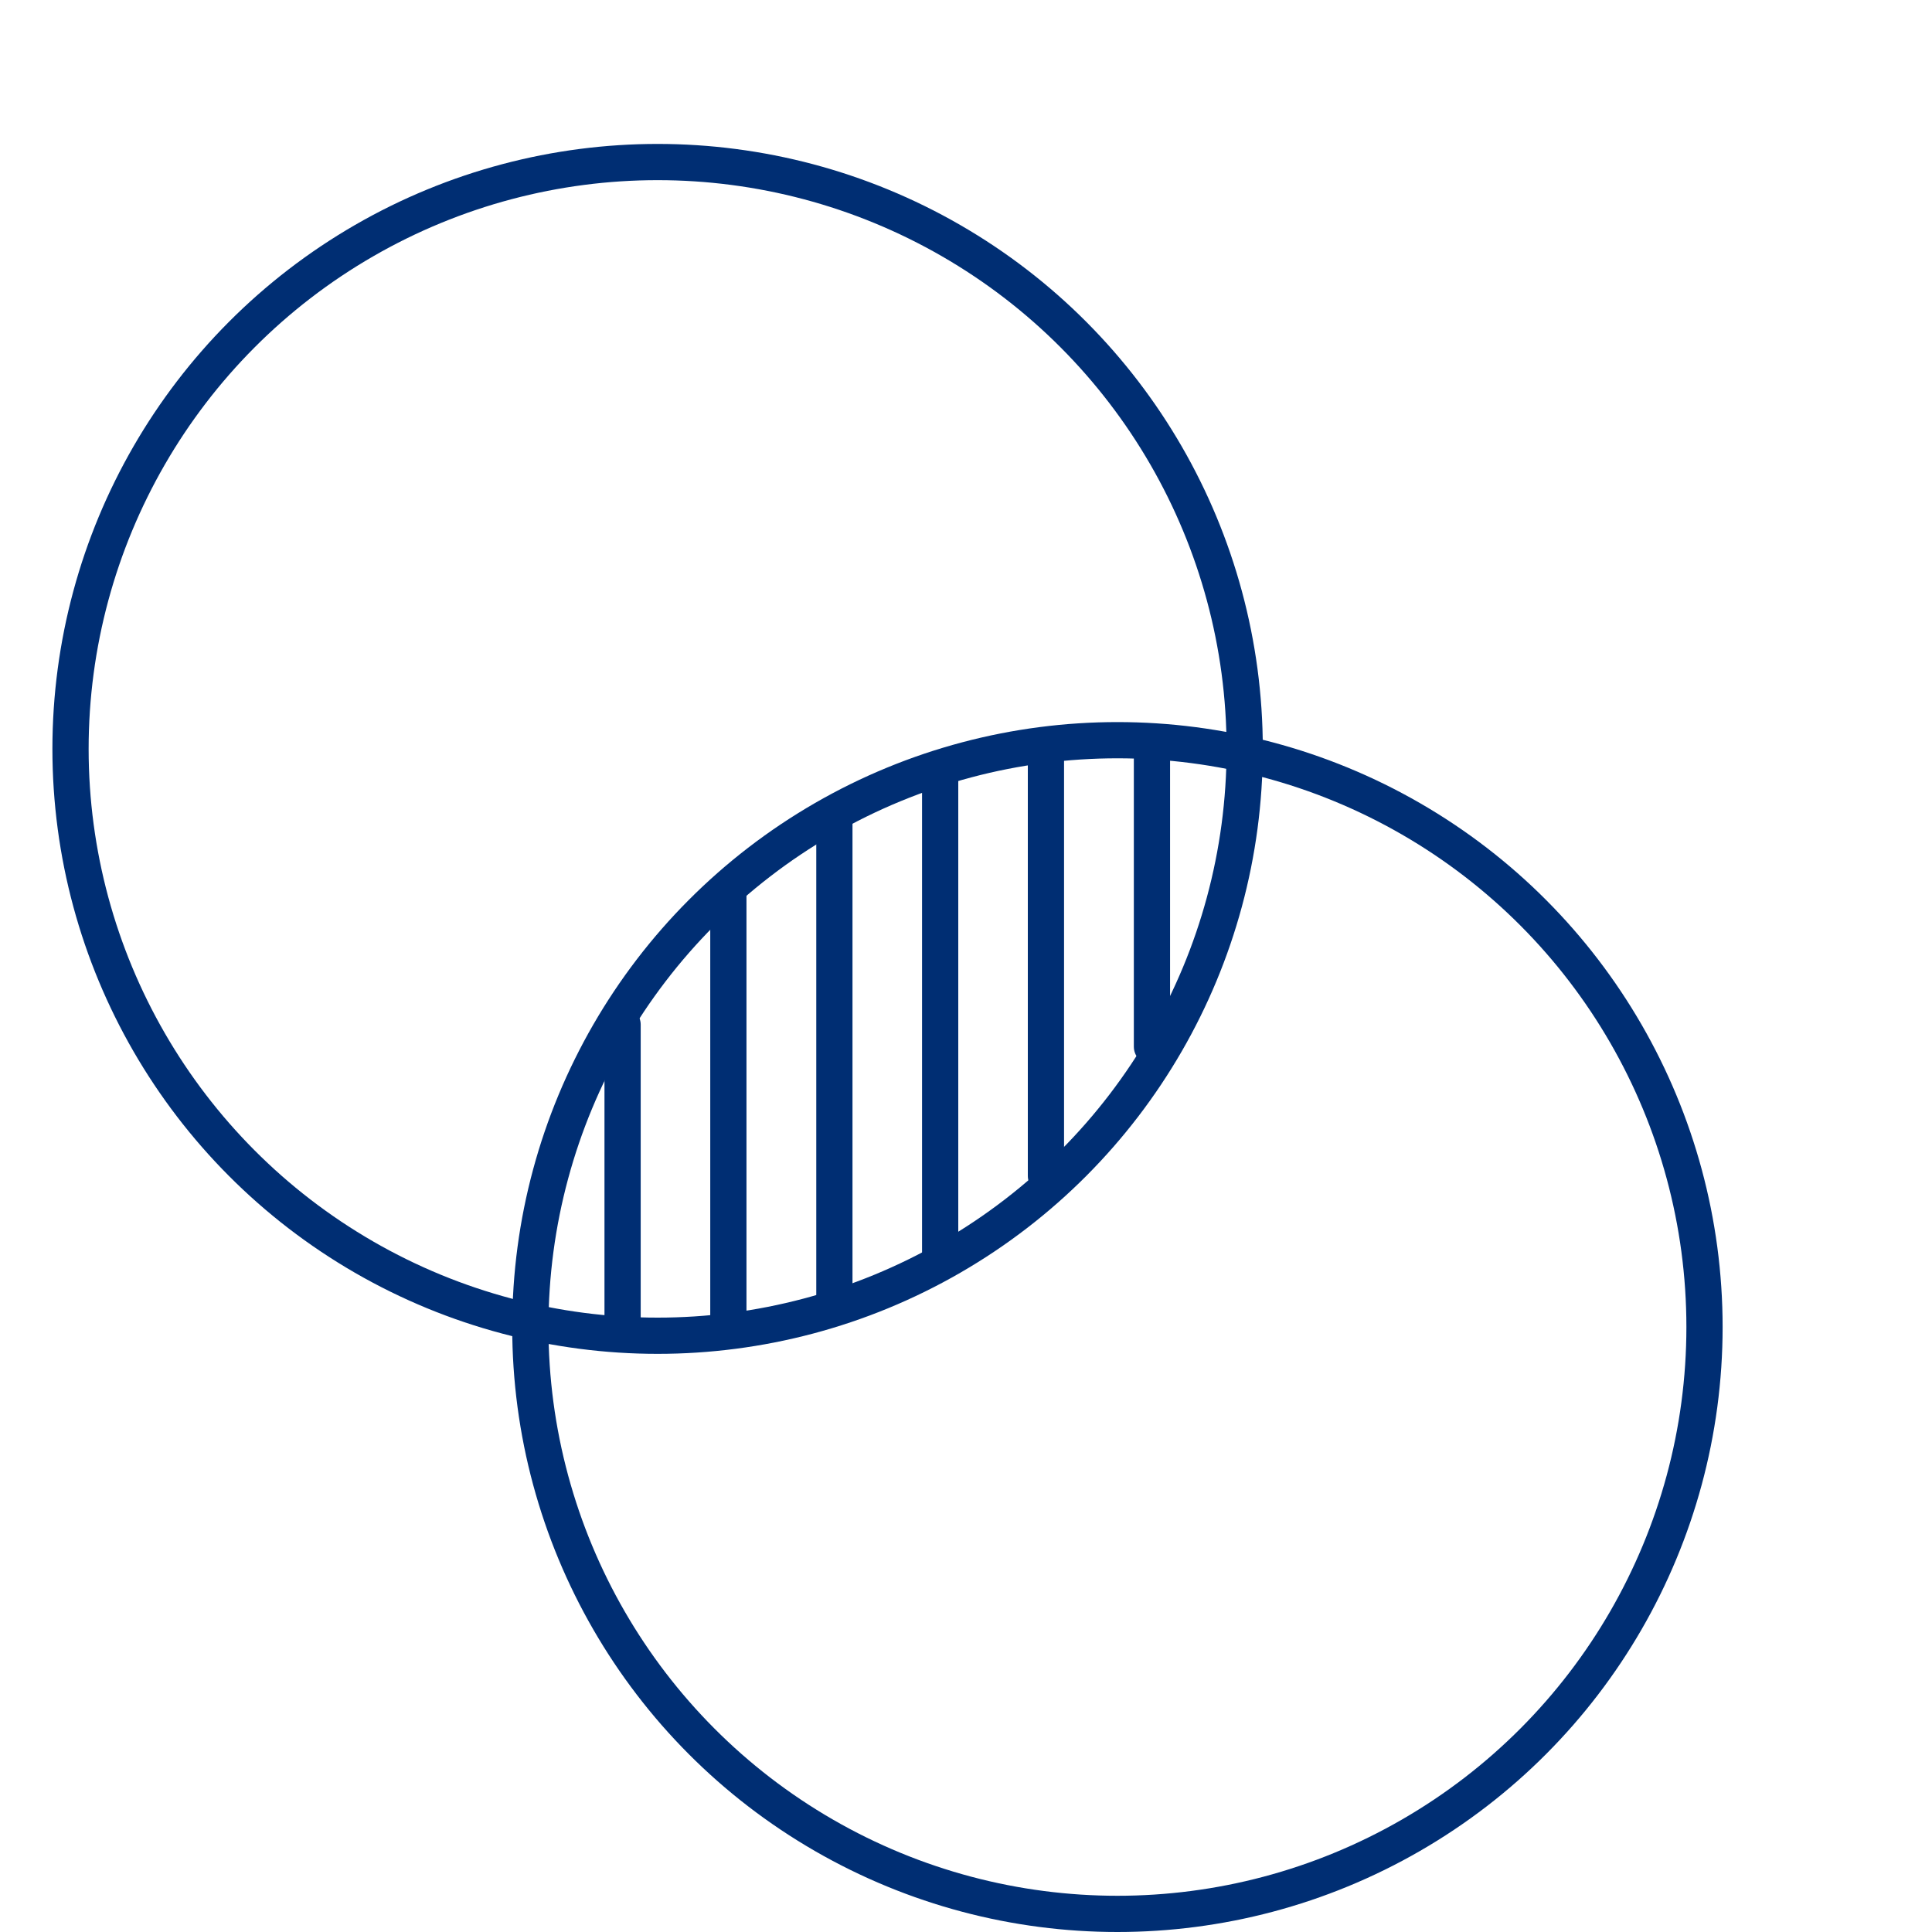
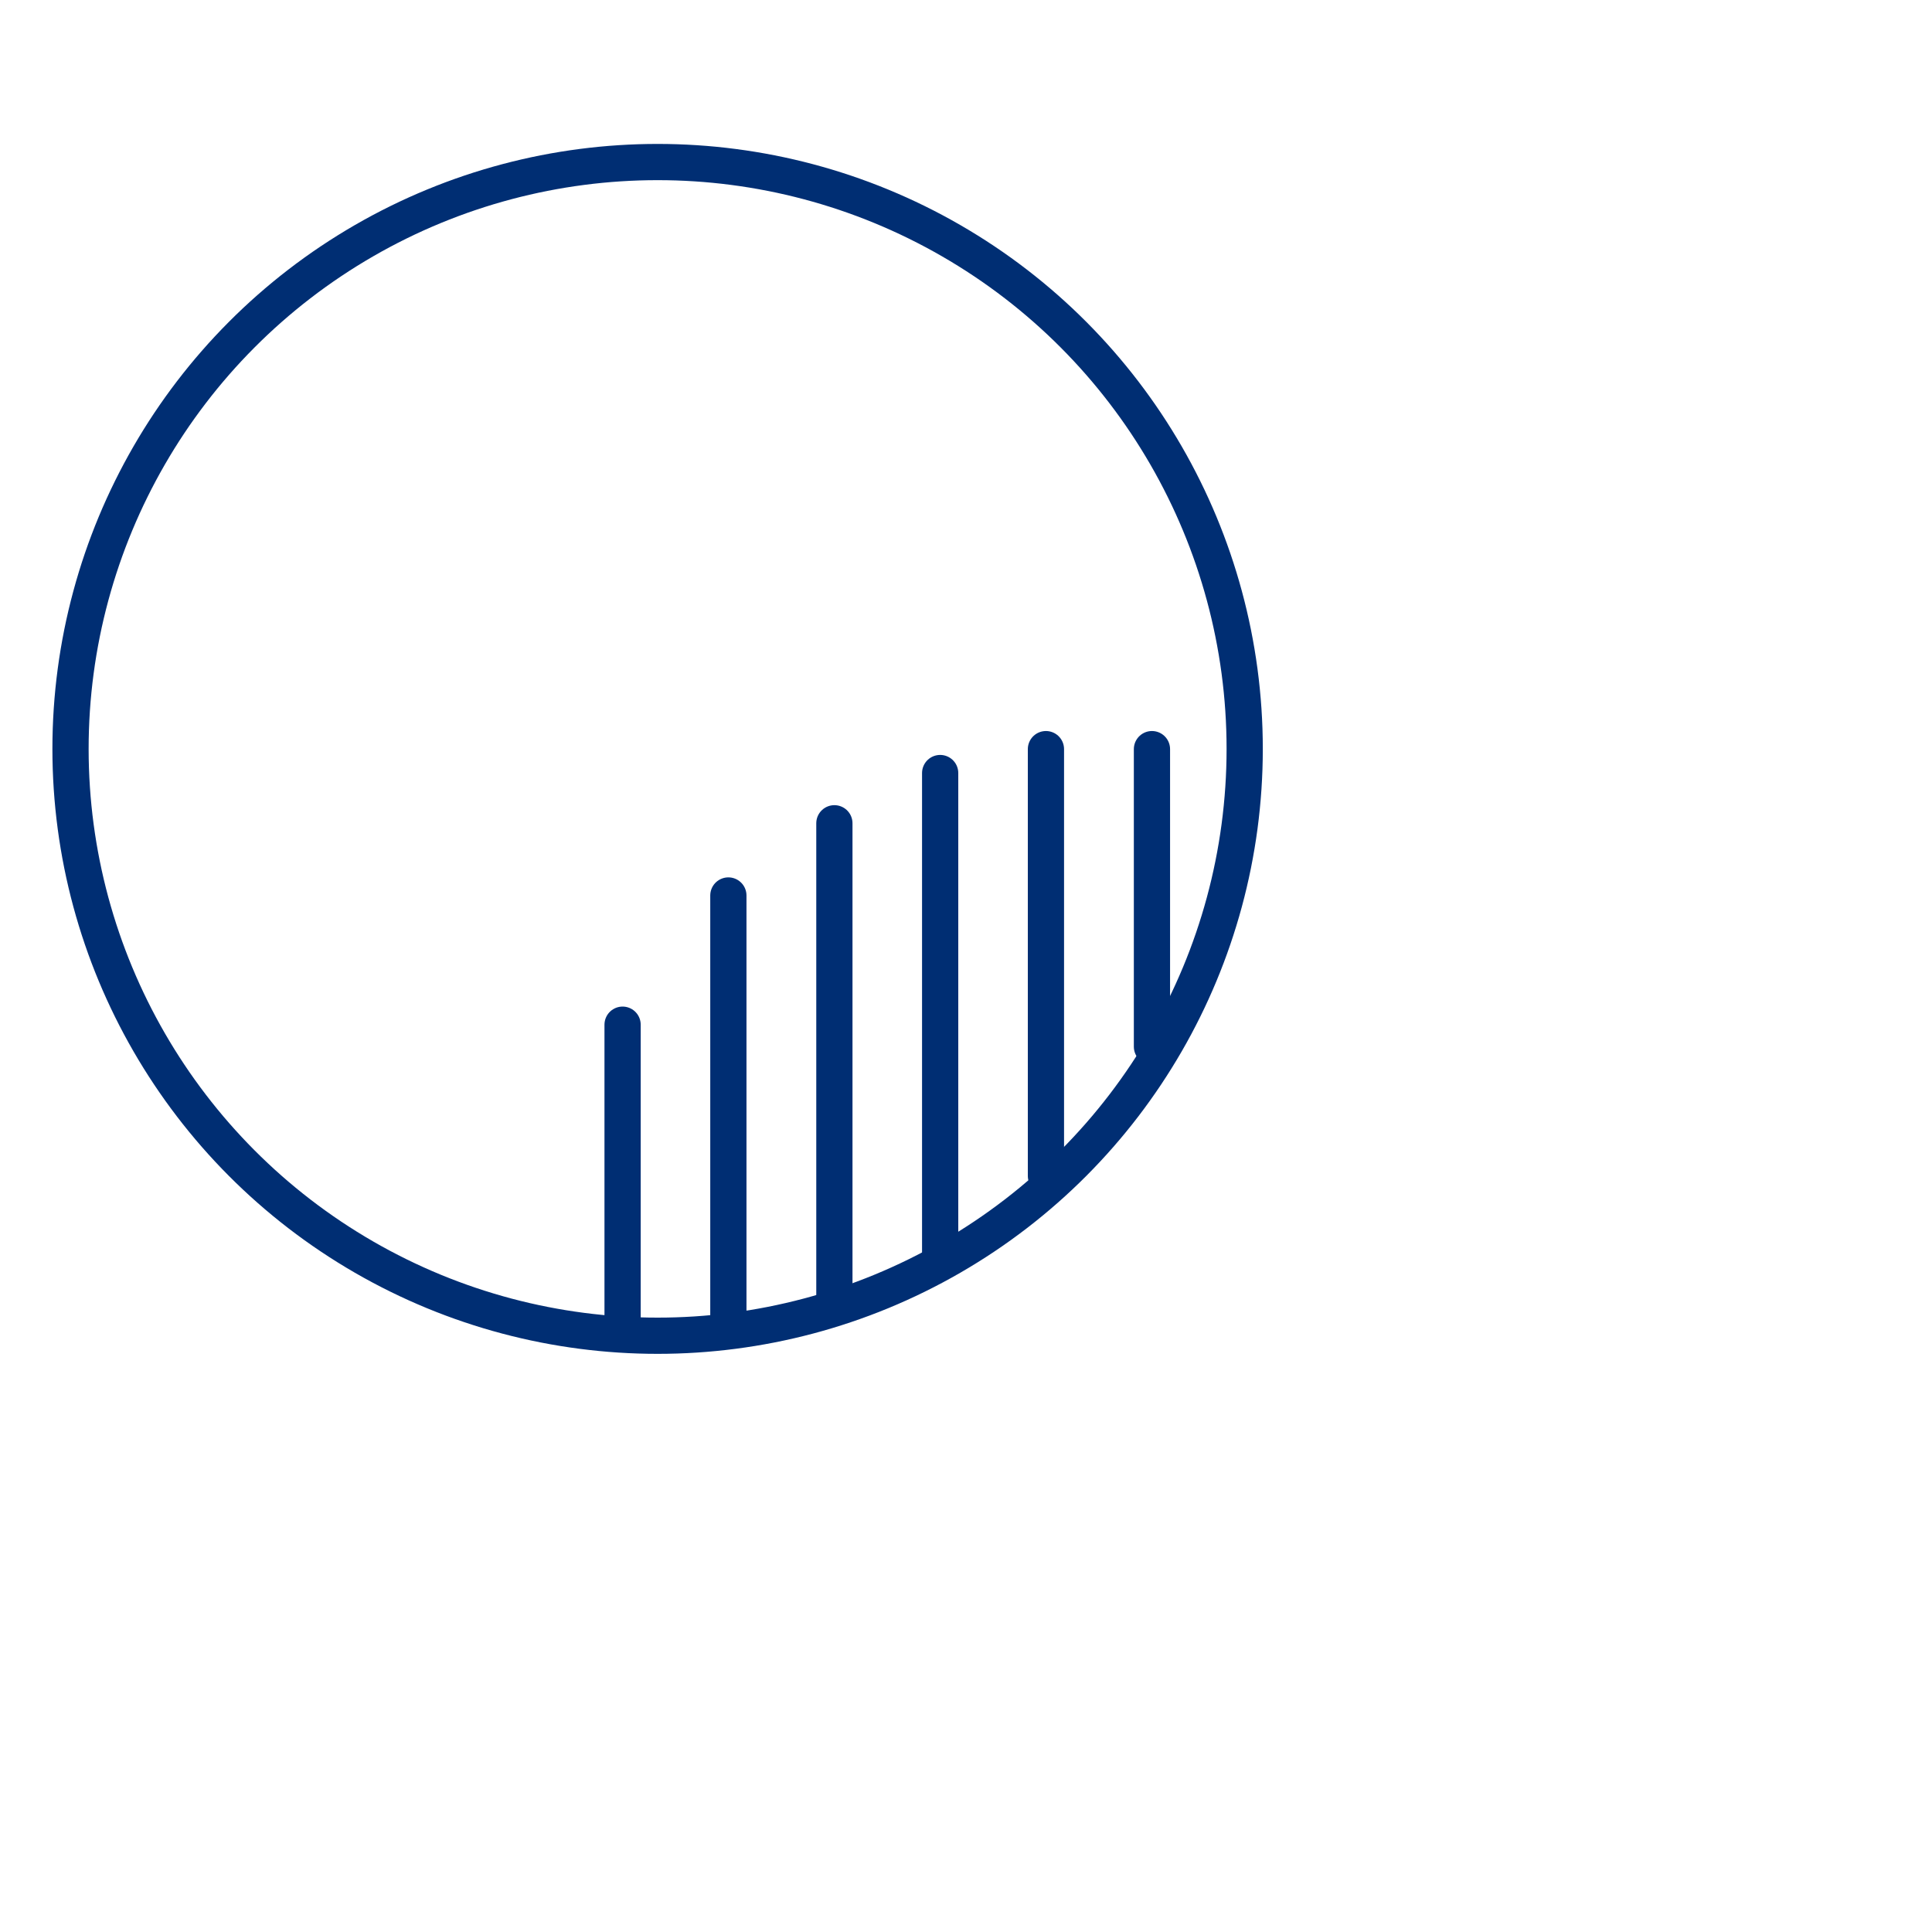
<svg xmlns="http://www.w3.org/2000/svg" viewBox="0 0 80 80" id="Linework">
  <defs>
    <style>
      .cls-1 {
        fill: none;
        stroke: #002e73;
        stroke-linecap: round;
        stroke-linejoin: round;
        stroke-width: 1.5px;
      }
    </style>
  </defs>
  <ellipse ry="24.3" rx="24.31" cy="31.01" cx="27.23" class="cls-1" />
-   <ellipse ry="24.3" rx="24.31" cy="54.95" cx="46.27" class="cls-1" />
  <line y2="54.66" x2="25.78" y1="42.43" x1="25.78" class="cls-1" />
  <line y2="54.66" x2="30.16" y1="37.08" x1="30.16" class="cls-1" />
  <line y2="53.86" x2="34.55" y1="34.09" x1="34.55" class="cls-1" />
  <line y2="51.95" x2="38.93" y1="32.01" x1="38.93" class="cls-1" />
  <line y2="48.69" x2="43.31" y1="31.02" x1="43.31" class="cls-1" />
  <line y2="43.34" x2="47.7" y1="31.02" x1="47.7" class="cls-1" />
</svg>